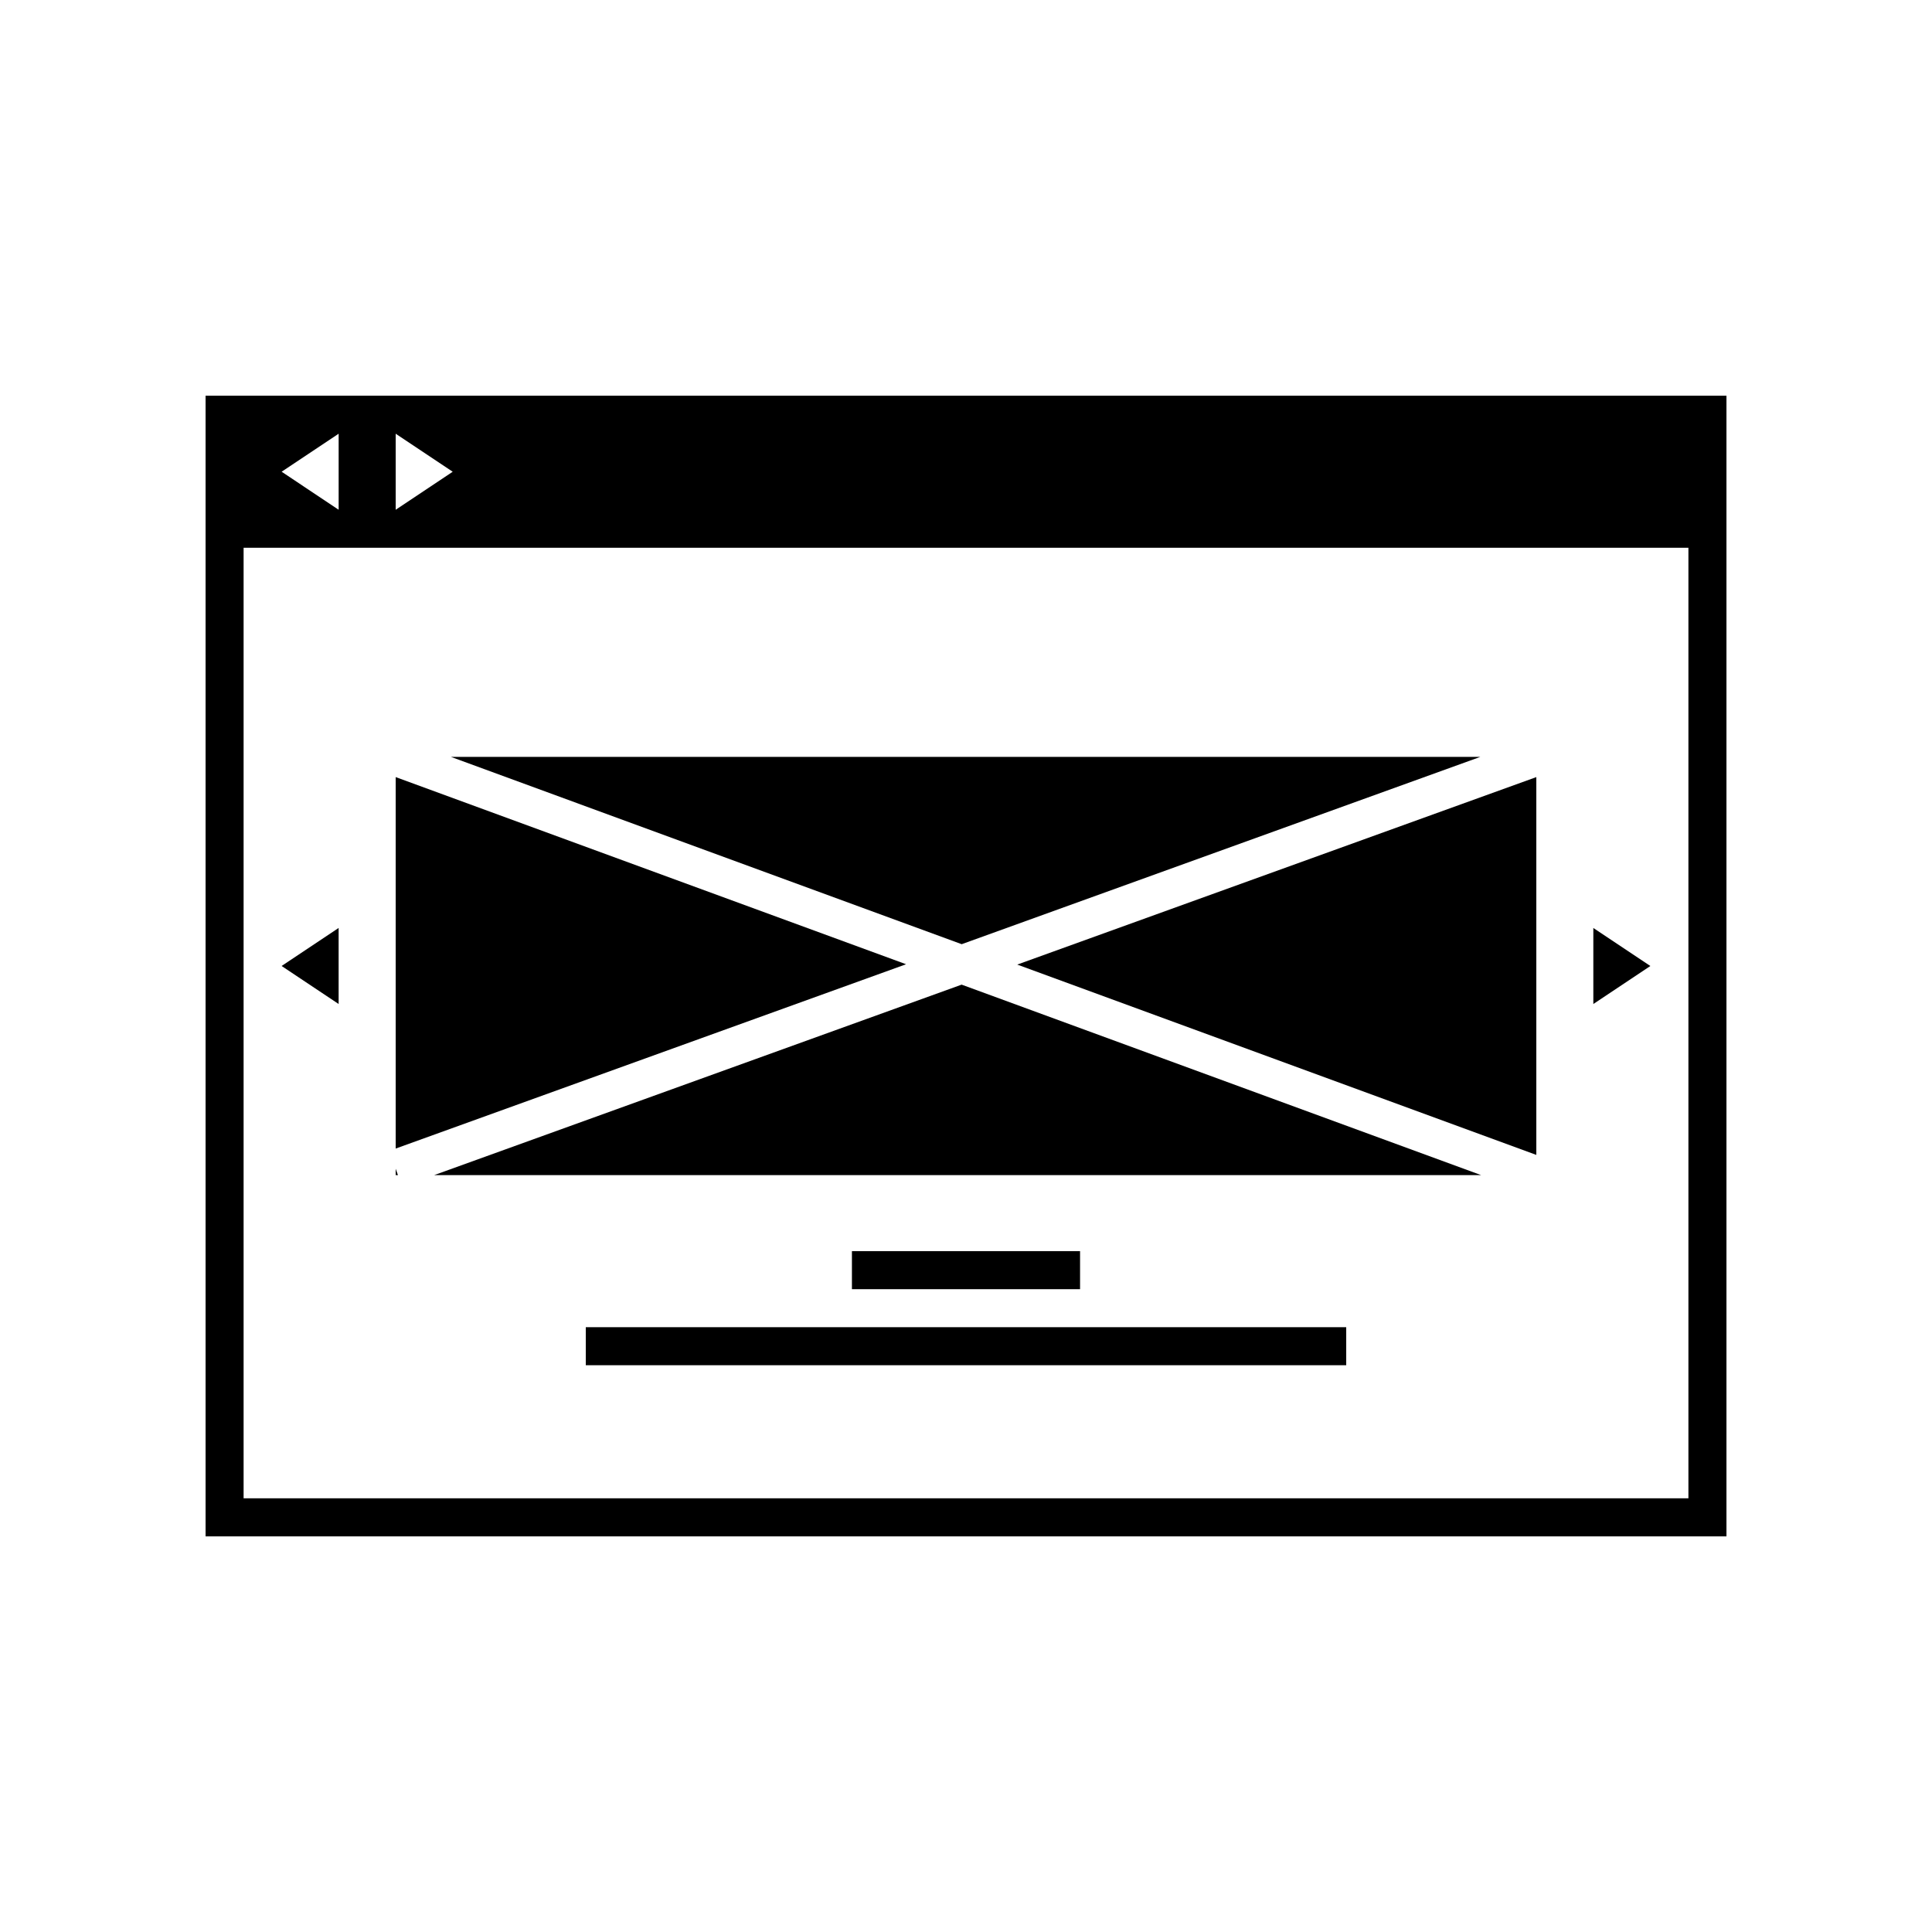
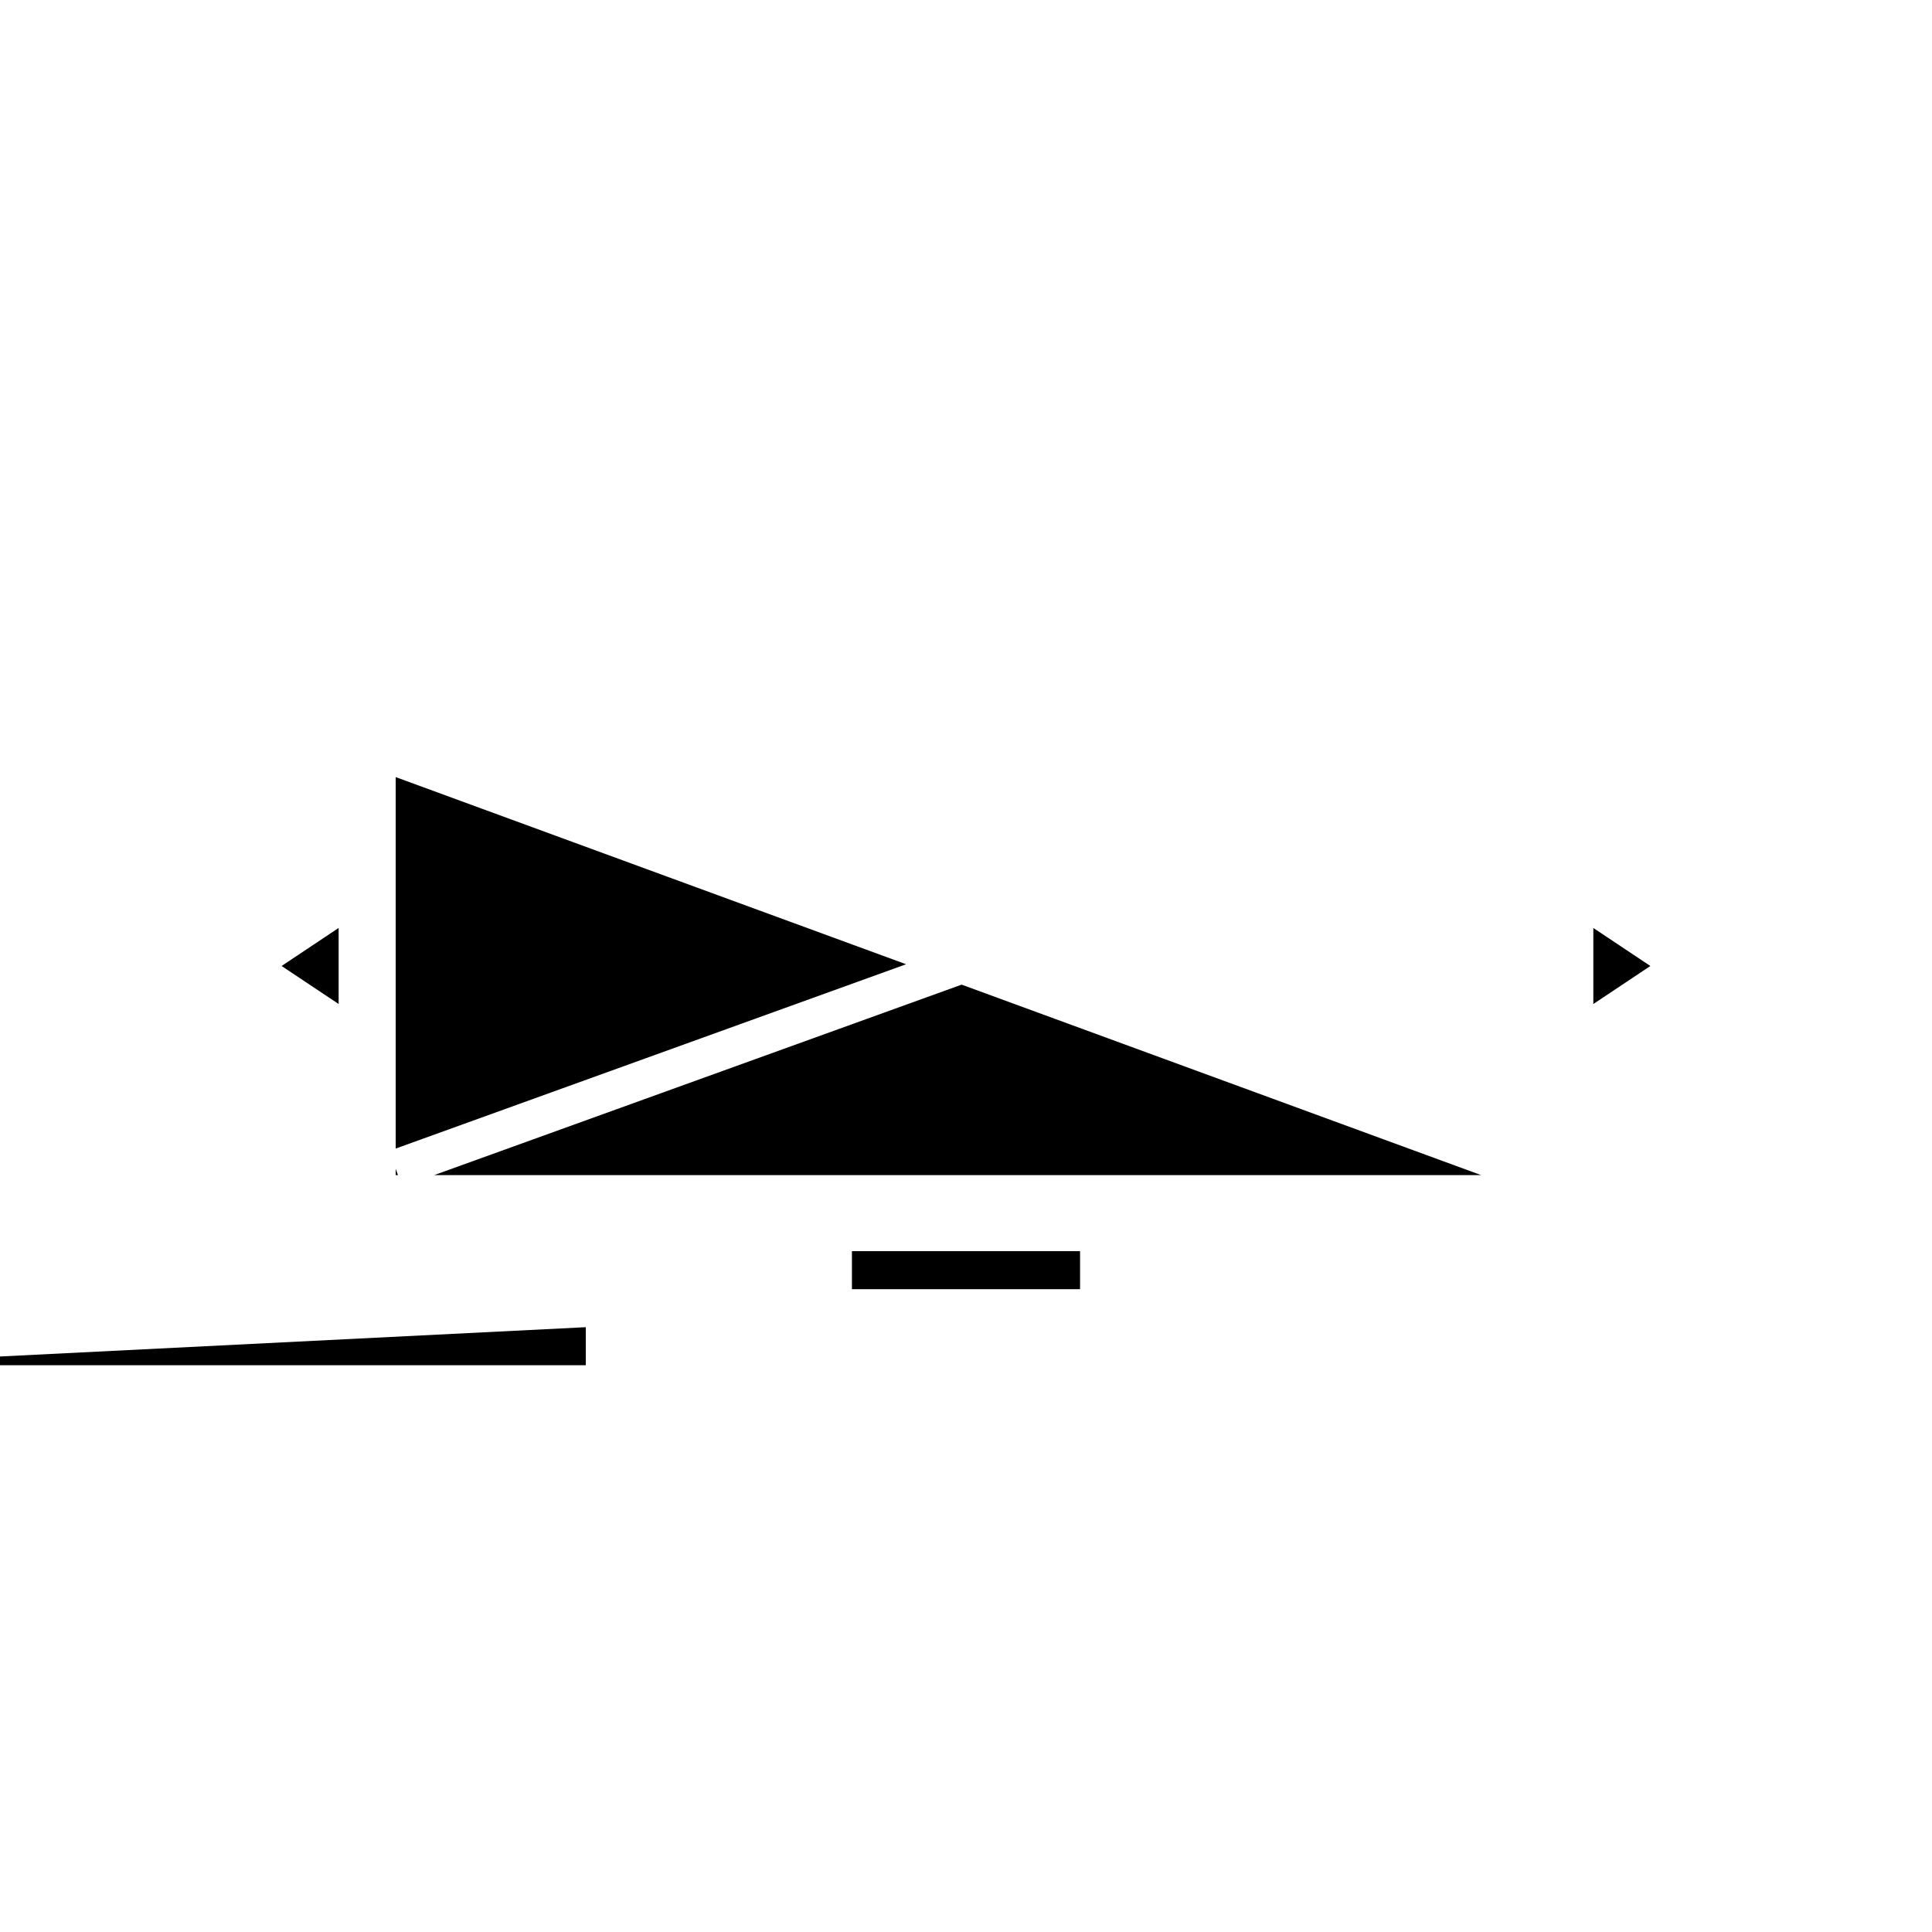
<svg xmlns="http://www.w3.org/2000/svg" fill="#000000" width="800px" height="800px" version="1.1" viewBox="144 144 512 512">
  <g>
-     <path d="m198.48 248.86v302.29h403.05v-302.29zm50.379 10.078 15.113 10.078-15.113 10.078zm-15.113 0v20.152l-15.113-10.078zm357.7 282.13h-382.89v-251.91h382.89z" />
    <path d="m233.74 410.07-15.113-10.074 15.113-10.078z" />
    <path d="m566.25 389.92 15.117 10.078-15.117 10.074z" />
    <path d="m369.77 475.57h60.457v10.078h-60.457z" />
-     <path d="m299.24 495.72h201.52v10.078h-201.52z" />
-     <path d="m398.86 394.22 137.45-49.641h-272.82z" />
-     <path d="m551.14 450.06v-100.12l-137.56 49.684z" />
+     <path d="m299.24 495.72v10.078h-201.52z" />
    <path d="m248.86 453.74v1.68h0.605z" />
    <path d="m248.86 448.38 135.26-48.844-135.26-49.598z" />
    <path d="m398.84 404.94-139.79 50.48h277.47z" />
  </g>
</svg>